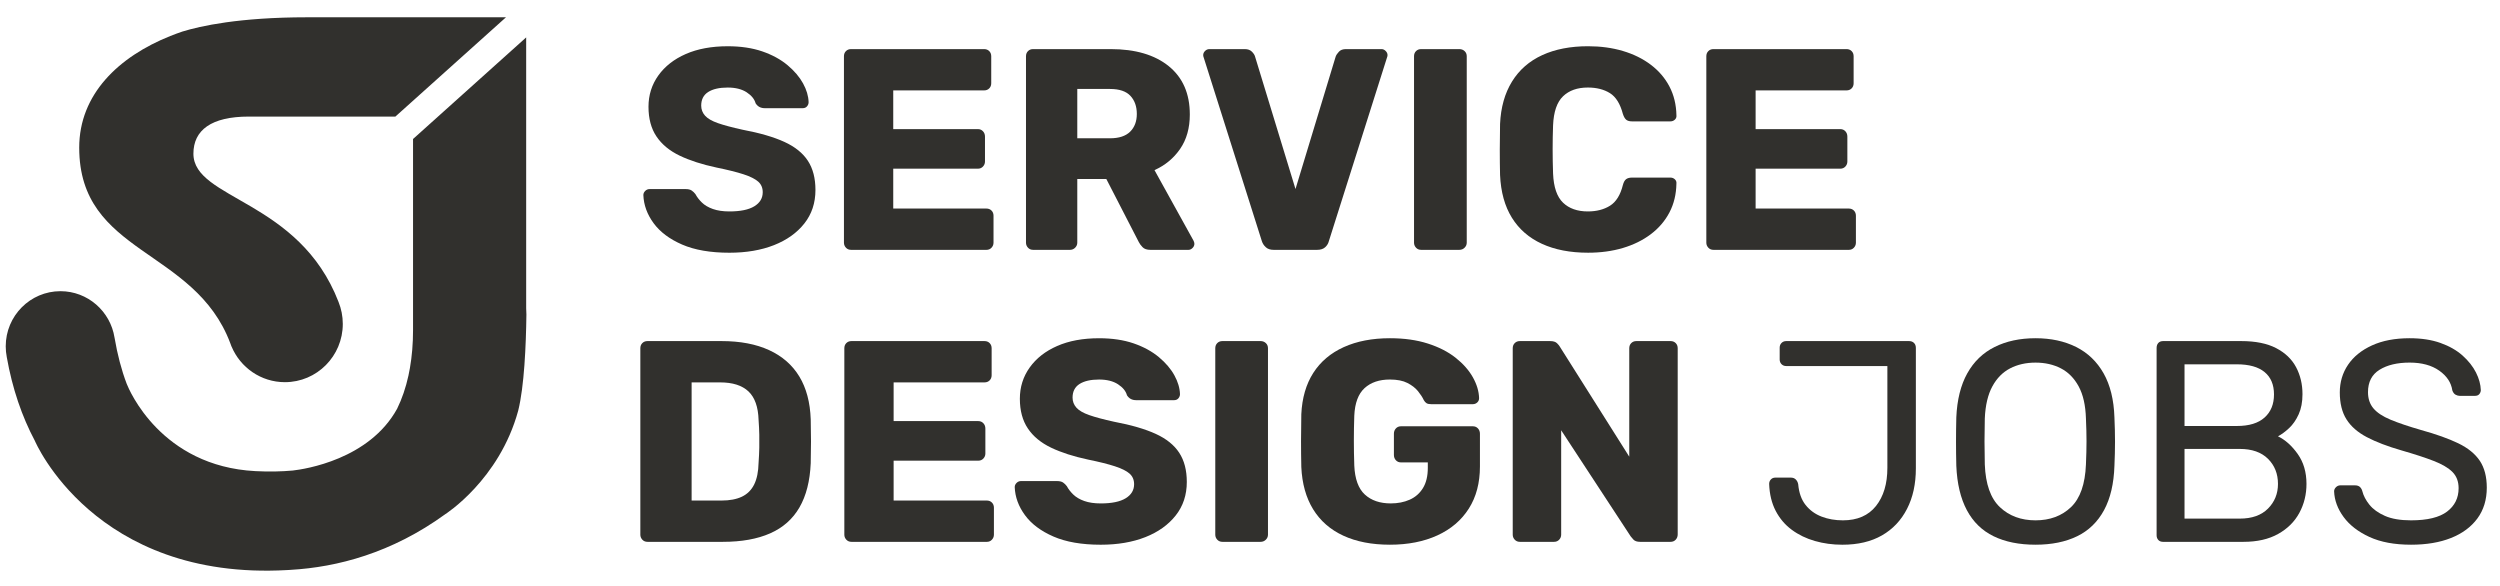
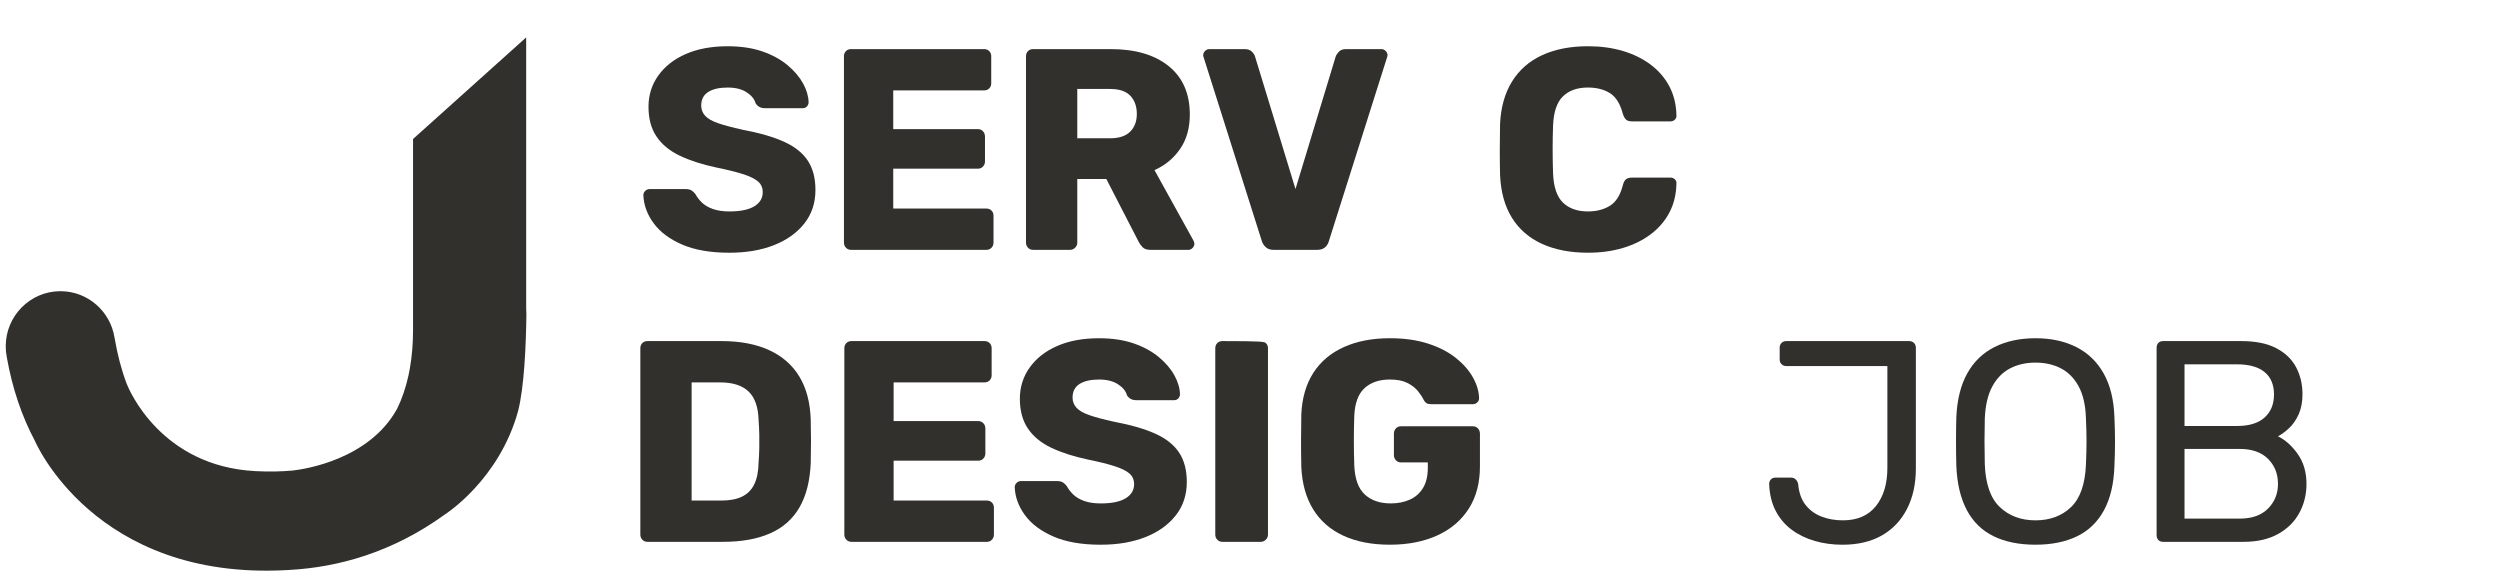
<svg xmlns="http://www.w3.org/2000/svg" width="162" height="38" viewBox="0 0 162 38" fill="none">
-   <path d="M14.928 22.255C14.937 22.279 14.946 22.304 14.955 22.328C14.971 22.371 14.987 22.413 15.002 22.456H15.005C15.574 23.813 16.908 24.765 18.462 24.765C20.534 24.765 22.213 23.075 22.213 20.989C22.213 20.488 22.115 20.01 21.939 19.572C21.939 19.571 21.939 19.57 21.939 19.57C19.38 12.93 12.533 12.936 12.533 9.959C12.533 8.437 13.686 7.554 16.122 7.554C18.829 7.554 23.507 7.554 25.621 7.554L32.787 1.12H26.716C26.716 1.12 26.476 1.12 26.075 1.12C24.825 1.12 21.995 1.12 19.896 1.12C15.5 1.12 12.976 1.687 11.817 2.045C11.553 2.135 11.293 2.23 11.038 2.333L11.037 2.333C7.69 3.672 5.133 6.106 5.133 9.566C5.133 16.516 12.609 16.056 14.928 22.255Z" fill="#31302D" />
  <path d="M34.096 19.971C34.096 14.862 34.096 7.598 34.096 7.559V2.424L26.765 9.007C26.765 12.418 26.765 20.009 26.765 21.393C26.765 22.267 26.696 23.085 26.563 23.848C26.531 23.995 26.499 24.158 26.467 24.339C26.296 25.12 26.052 25.837 25.734 26.486C23.924 29.777 19.758 30.4 18.976 30.49C18.249 30.556 17.446 30.576 16.551 30.529C10.421 30.211 8.356 25.241 8.211 24.873C7.87 23.977 7.61 22.98 7.423 21.882C7.422 21.88 7.421 21.879 7.421 21.877C7.152 20.173 5.686 18.869 3.918 18.869C1.959 18.869 0.371 20.468 0.371 22.44C0.371 22.679 0.395 22.912 0.439 23.138L0.439 23.141C0.8 25.183 1.421 26.99 2.259 28.565L2.259 28.566C2.259 28.566 6.102 37.649 18.613 36.94C18.616 36.94 18.62 36.939 18.623 36.939C18.698 36.935 18.772 36.932 18.847 36.927L18.847 36.926C21.843 36.751 25.371 35.845 28.845 33.325C28.845 33.325 32.354 31.104 33.579 26.612C33.971 25.043 34.086 22.387 34.111 20.379C34.103 20.123 34.096 19.971 34.096 19.971Z" fill="#31302D" />
  <path d="M47.265 16.377C46.034 16.377 45.013 16.2 44.2 15.847C43.388 15.494 42.773 15.033 42.354 14.463C41.936 13.893 41.714 13.286 41.69 12.642C41.69 12.543 41.729 12.453 41.81 12.372C41.89 12.292 41.985 12.252 42.096 12.252H44.422C44.594 12.252 44.727 12.283 44.819 12.345C44.911 12.407 44.995 12.487 45.068 12.586C45.167 12.772 45.305 12.951 45.484 13.125C45.662 13.299 45.899 13.438 46.195 13.543C46.49 13.648 46.847 13.701 47.265 13.701C47.979 13.701 48.517 13.589 48.881 13.367C49.244 13.144 49.425 12.84 49.425 12.456C49.425 12.171 49.327 11.942 49.13 11.768C48.933 11.595 48.616 11.437 48.18 11.294C47.743 11.152 47.161 11.006 46.435 10.858C45.499 10.659 44.702 10.402 44.044 10.087C43.386 9.771 42.884 9.356 42.539 8.842C42.194 8.328 42.022 7.687 42.022 6.918C42.022 6.163 42.235 5.488 42.659 4.893C43.084 4.298 43.678 3.833 44.441 3.499C45.204 3.165 46.109 2.997 47.155 2.997C48.004 2.997 48.752 3.109 49.398 3.331C50.044 3.555 50.589 3.852 51.032 4.223C51.475 4.595 51.81 4.989 52.038 5.404C52.266 5.819 52.386 6.225 52.398 6.621C52.398 6.72 52.364 6.81 52.296 6.89C52.229 6.971 52.133 7.011 52.01 7.011H49.573C49.437 7.011 49.321 6.987 49.222 6.937C49.124 6.888 49.038 6.807 48.964 6.696C48.89 6.423 48.696 6.185 48.383 5.98C48.069 5.776 47.659 5.673 47.155 5.673C46.613 5.673 46.191 5.77 45.89 5.962C45.589 6.154 45.438 6.448 45.438 6.844C45.438 7.092 45.521 7.309 45.687 7.495C45.853 7.681 46.13 7.842 46.518 7.978C46.905 8.114 47.438 8.256 48.114 8.405C49.235 8.616 50.139 8.879 50.828 9.195C51.517 9.511 52.025 9.92 52.352 10.422C52.678 10.923 52.841 11.552 52.841 12.308C52.841 13.151 52.601 13.876 52.121 14.482C51.641 15.09 50.985 15.557 50.154 15.885C49.324 16.212 48.36 16.377 47.265 16.377Z" fill="#31302D" />
  <path d="M55.149 16.19C55.013 16.19 54.903 16.144 54.817 16.051C54.731 15.958 54.688 15.85 54.688 15.726V3.646C54.688 3.51 54.73 3.398 54.817 3.312C54.903 3.225 55.014 3.182 55.149 3.182H63.771C63.906 3.182 64.017 3.225 64.103 3.312C64.189 3.398 64.232 3.51 64.232 3.646V5.393C64.232 5.53 64.189 5.641 64.103 5.727C64.017 5.814 63.906 5.858 63.771 5.858H57.882V8.366H63.365C63.5 8.366 63.611 8.413 63.697 8.506C63.783 8.599 63.827 8.713 63.827 8.85V10.467C63.827 10.591 63.783 10.699 63.697 10.792C63.611 10.885 63.5 10.931 63.365 10.931H57.882V13.514H63.919C64.054 13.514 64.165 13.558 64.251 13.645C64.337 13.731 64.38 13.843 64.38 13.979V15.726C64.38 15.85 64.337 15.958 64.251 16.051C64.165 16.144 64.054 16.191 63.919 16.191H55.149V16.19Z" fill="#31302D" />
  <path d="M66.946 16.19C66.81 16.19 66.699 16.144 66.614 16.051C66.528 15.958 66.484 15.85 66.484 15.726V3.646C66.484 3.51 66.527 3.398 66.614 3.312C66.7 3.225 66.811 3.182 66.946 3.182H71.968C73.567 3.182 74.823 3.55 75.734 4.287C76.645 5.025 77.1 6.068 77.1 7.419C77.1 8.298 76.891 9.042 76.472 9.649C76.054 10.256 75.5 10.715 74.811 11.024L77.341 15.596C77.378 15.671 77.396 15.739 77.396 15.8C77.396 15.9 77.356 15.99 77.276 16.07C77.195 16.151 77.106 16.191 77.008 16.191H74.552C74.318 16.191 74.146 16.132 74.035 16.014C73.925 15.897 73.844 15.789 73.796 15.689L71.691 11.601H69.808V15.726C69.808 15.85 69.761 15.959 69.669 16.052C69.577 16.145 69.463 16.191 69.327 16.191H66.946V16.19ZM69.808 8.961H71.931C72.509 8.961 72.943 8.819 73.232 8.534C73.521 8.249 73.666 7.865 73.666 7.382C73.666 6.899 73.528 6.508 73.251 6.211C72.974 5.914 72.534 5.765 71.931 5.765H69.808V8.961Z" fill="#31302D" />
  <path d="M82.526 16.19C82.317 16.19 82.151 16.135 82.028 16.023C81.905 15.912 81.819 15.782 81.77 15.633L78.004 3.739C77.979 3.677 77.967 3.622 77.967 3.572C77.967 3.473 78.007 3.383 78.087 3.303C78.167 3.222 78.262 3.182 78.373 3.182H80.662C80.859 3.182 81.013 3.237 81.124 3.349C81.234 3.46 81.302 3.566 81.327 3.665L83.948 12.25L86.552 3.665C86.588 3.566 86.659 3.46 86.764 3.349C86.868 3.237 87.019 3.182 87.216 3.182H89.524C89.622 3.182 89.711 3.222 89.791 3.303C89.871 3.383 89.912 3.473 89.912 3.572C89.912 3.622 89.899 3.677 89.874 3.739L86.108 15.633C86.071 15.782 85.991 15.912 85.868 16.023C85.745 16.135 85.573 16.19 85.351 16.19H82.526Z" fill="#31302D" />
-   <path d="M92.091 16.19C91.955 16.19 91.844 16.144 91.758 16.051C91.672 15.958 91.629 15.85 91.629 15.726V3.646C91.629 3.51 91.671 3.398 91.758 3.312C91.844 3.225 91.955 3.182 92.091 3.182H94.565C94.7 3.182 94.814 3.225 94.906 3.312C94.999 3.398 95.045 3.51 95.045 3.646V15.726C95.045 15.85 94.999 15.958 94.906 16.051C94.814 16.144 94.7 16.19 94.565 16.19H92.091Z" fill="#31302D" />
  <path d="M102.909 16.376C101.752 16.376 100.755 16.184 99.918 15.8C99.081 15.416 98.432 14.852 97.971 14.109C97.509 13.366 97.253 12.443 97.204 11.34C97.192 10.832 97.186 10.287 97.186 9.705C97.186 9.122 97.192 8.565 97.204 8.032C97.253 6.954 97.512 6.038 97.98 5.282C98.447 4.527 99.1 3.956 99.937 3.572C100.773 3.188 101.765 2.996 102.909 2.996C103.721 2.996 104.472 3.098 105.162 3.303C105.85 3.507 106.454 3.804 106.971 4.195C107.488 4.585 107.891 5.056 108.18 5.607C108.469 6.159 108.62 6.781 108.633 7.475C108.645 7.586 108.611 7.679 108.531 7.753C108.451 7.828 108.356 7.865 108.245 7.865H105.753C105.592 7.865 105.469 7.831 105.384 7.763C105.298 7.695 105.223 7.568 105.162 7.382C104.989 6.725 104.71 6.276 104.322 6.034C103.934 5.793 103.457 5.672 102.891 5.672C102.214 5.672 101.679 5.861 101.285 6.239C100.891 6.617 100.675 7.246 100.639 8.125C100.602 9.141 100.602 10.182 100.639 11.248C100.676 12.127 100.891 12.756 101.285 13.134C101.679 13.511 102.214 13.701 102.891 13.701C103.457 13.701 103.937 13.577 104.331 13.329C104.725 13.081 105.002 12.636 105.162 11.991C105.211 11.805 105.282 11.678 105.374 11.61C105.466 11.542 105.592 11.508 105.753 11.508H108.245C108.356 11.508 108.451 11.545 108.531 11.619C108.61 11.694 108.645 11.786 108.632 11.898C108.62 12.592 108.469 13.215 108.18 13.766C107.891 14.317 107.488 14.788 106.971 15.178C106.453 15.568 105.85 15.865 105.161 16.07C104.472 16.274 103.721 16.376 102.909 16.376Z" fill="#31302D" />
-   <path d="M111.032 16.19C110.897 16.19 110.786 16.144 110.7 16.051C110.614 15.958 110.57 15.85 110.57 15.726V3.646C110.57 3.51 110.613 3.398 110.7 3.312C110.786 3.225 110.897 3.182 111.032 3.182H119.654C119.789 3.182 119.9 3.225 119.986 3.312C120.072 3.398 120.115 3.51 120.115 3.646V5.393C120.115 5.53 120.072 5.641 119.986 5.727C119.9 5.814 119.789 5.858 119.654 5.858H113.764V8.366H119.247C119.383 8.366 119.494 8.413 119.58 8.506C119.665 8.599 119.709 8.713 119.709 8.85V10.467C119.709 10.591 119.666 10.699 119.58 10.792C119.494 10.885 119.383 10.931 119.247 10.931H113.764V13.514H119.801C119.937 13.514 120.047 13.558 120.134 13.645C120.219 13.731 120.263 13.843 120.263 13.979V15.726C120.263 15.85 120.22 15.958 120.134 16.051C120.047 16.144 119.937 16.191 119.801 16.191H111.032V16.19Z" fill="#31302D" />
  <path d="M41.956 35.111C41.82 35.111 41.709 35.065 41.623 34.972C41.538 34.879 41.494 34.771 41.494 34.647V22.567C41.494 22.431 41.537 22.319 41.623 22.233C41.71 22.146 41.82 22.102 41.956 22.102H46.756C47.962 22.102 48.99 22.298 49.839 22.688C50.688 23.078 51.341 23.648 51.796 24.397C52.251 25.147 52.497 26.073 52.535 27.176C52.547 27.721 52.553 28.198 52.553 28.607C52.553 29.015 52.547 29.486 52.535 30.019C52.485 31.171 52.242 32.125 51.805 32.881C51.368 33.636 50.734 34.197 49.904 34.562C49.073 34.928 48.054 35.111 46.848 35.111H41.956V35.111ZM44.817 32.435H46.756C47.285 32.435 47.725 32.352 48.076 32.185C48.427 32.017 48.691 31.754 48.87 31.395C49.048 31.036 49.144 30.565 49.156 29.983C49.181 29.624 49.196 29.302 49.202 29.016C49.208 28.732 49.208 28.447 49.202 28.161C49.196 27.877 49.181 27.56 49.156 27.213C49.131 26.371 48.913 25.754 48.501 25.364C48.088 24.974 47.476 24.779 46.663 24.779H44.817V32.435Z" fill="#31302D" />
  <path d="M55.175 35.111C55.039 35.111 54.928 35.065 54.842 34.972C54.756 34.879 54.713 34.771 54.713 34.647V22.567C54.713 22.431 54.756 22.319 54.842 22.233C54.928 22.146 55.039 22.102 55.175 22.102H63.796C63.932 22.102 64.043 22.146 64.129 22.233C64.214 22.319 64.258 22.431 64.258 22.567V24.314C64.258 24.45 64.214 24.562 64.129 24.648C64.042 24.735 63.931 24.779 63.796 24.779H57.907V27.287H63.39C63.526 27.287 63.637 27.334 63.723 27.427C63.809 27.52 63.852 27.634 63.852 27.771V29.388C63.852 29.512 63.809 29.62 63.723 29.713C63.637 29.806 63.526 29.852 63.39 29.852H57.907V32.435H63.944C64.08 32.435 64.191 32.479 64.276 32.566C64.362 32.652 64.406 32.764 64.406 32.9V34.647C64.406 34.771 64.362 34.879 64.276 34.972C64.191 35.065 64.08 35.112 63.944 35.112H55.175V35.111Z" fill="#31302D" />
  <path d="M71.329 35.298C70.099 35.298 69.077 35.121 68.265 34.768C67.452 34.415 66.837 33.954 66.419 33.384C66 32.814 65.778 32.207 65.754 31.563C65.754 31.464 65.794 31.374 65.874 31.293C65.954 31.213 66.049 31.173 66.16 31.173H68.487C68.659 31.173 68.791 31.204 68.884 31.265C68.976 31.328 69.059 31.408 69.133 31.507C69.231 31.693 69.37 31.872 69.548 32.046C69.727 32.219 69.964 32.359 70.259 32.464C70.555 32.569 70.911 32.622 71.33 32.622C72.044 32.622 72.582 32.51 72.945 32.287C73.308 32.065 73.49 31.761 73.49 31.377C73.49 31.092 73.391 30.863 73.195 30.689C72.998 30.516 72.681 30.358 72.244 30.215C71.807 30.073 71.225 29.927 70.499 29.779C69.564 29.58 68.767 29.323 68.109 29.008C67.45 28.691 66.948 28.277 66.604 27.762C66.259 27.249 66.087 26.607 66.087 25.839C66.087 25.084 66.299 24.408 66.724 23.814C67.149 23.219 67.742 22.754 68.505 22.42C69.268 22.085 70.173 21.918 71.219 21.918C72.069 21.918 72.816 22.03 73.463 22.252C74.109 22.476 74.653 22.773 75.097 23.144C75.54 23.516 75.875 23.909 76.102 24.325C76.33 24.74 76.45 25.145 76.463 25.542C76.463 25.641 76.428 25.731 76.361 25.811C76.293 25.892 76.198 25.932 76.075 25.932H73.638C73.502 25.932 73.385 25.908 73.287 25.858C73.188 25.809 73.102 25.728 73.028 25.616C72.955 25.344 72.761 25.106 72.447 24.901C72.133 24.697 71.724 24.594 71.219 24.594C70.677 24.594 70.256 24.691 69.954 24.882C69.653 25.075 69.502 25.369 69.502 25.765C69.502 26.013 69.585 26.23 69.751 26.416C69.917 26.601 70.194 26.763 70.582 26.898C70.969 27.035 71.502 27.177 72.179 27.326C73.299 27.537 74.203 27.8 74.893 28.116C75.582 28.432 76.09 28.841 76.416 29.343C76.742 29.844 76.905 30.473 76.905 31.229C76.905 32.072 76.665 32.796 76.185 33.403C75.705 34.011 75.05 34.478 74.219 34.806C73.388 35.133 72.425 35.298 71.329 35.298Z" fill="#31302D" />
-   <path d="M79.212 35.111C79.076 35.111 78.965 35.065 78.879 34.972C78.793 34.879 78.75 34.771 78.75 34.647V22.567C78.75 22.431 78.793 22.319 78.879 22.233C78.965 22.146 79.076 22.102 79.212 22.102H81.685C81.821 22.102 81.934 22.146 82.027 22.233C82.119 22.319 82.165 22.431 82.165 22.567V34.647C82.165 34.771 82.119 34.879 82.027 34.972C81.934 35.065 81.82 35.111 81.685 35.111H79.212Z" fill="#31302D" />
+   <path d="M79.212 35.111C79.076 35.111 78.965 35.065 78.879 34.972C78.793 34.879 78.75 34.771 78.75 34.647V22.567C78.75 22.431 78.793 22.319 78.879 22.233C78.965 22.146 79.076 22.102 79.212 22.102C81.821 22.102 81.934 22.146 82.027 22.233C82.119 22.319 82.165 22.431 82.165 22.567V34.647C82.165 34.771 82.119 34.879 82.027 34.972C81.934 35.065 81.82 35.111 81.685 35.111H79.212Z" fill="#31302D" />
  <path d="M90.067 35.297C88.897 35.297 87.891 35.102 87.048 34.712C86.205 34.322 85.553 33.752 85.091 33.002C84.63 32.252 84.374 31.338 84.325 30.261C84.313 29.728 84.307 29.162 84.307 28.561C84.307 27.96 84.313 27.387 84.325 26.842C84.374 25.789 84.633 24.897 85.1 24.166C85.568 23.435 86.227 22.877 87.076 22.493C87.925 22.109 88.922 21.917 90.067 21.917C90.99 21.917 91.808 22.032 92.522 22.261C93.236 22.49 93.836 22.797 94.322 23.181C94.808 23.565 95.18 23.986 95.439 24.444C95.697 24.903 95.833 25.355 95.845 25.801C95.845 25.913 95.805 26.006 95.725 26.08C95.645 26.154 95.55 26.191 95.439 26.191H92.744C92.608 26.191 92.507 26.17 92.439 26.127C92.371 26.083 92.313 26.018 92.264 25.932C92.178 25.746 92.051 25.551 91.885 25.346C91.719 25.142 91.491 24.965 91.202 24.817C90.913 24.668 90.534 24.593 90.066 24.593C89.377 24.593 88.829 24.779 88.423 25.151C88.017 25.523 87.795 26.117 87.758 26.935C87.721 28 87.721 29.079 87.758 30.169C87.796 31.036 88.023 31.662 88.442 32.046C88.86 32.43 89.42 32.621 90.121 32.621C90.577 32.621 90.986 32.541 91.349 32.38C91.712 32.219 91.998 31.968 92.208 31.627C92.417 31.287 92.522 30.85 92.522 30.317V29.964H90.786C90.65 29.964 90.54 29.918 90.454 29.825C90.368 29.732 90.325 29.617 90.325 29.481V28.106C90.325 27.969 90.368 27.855 90.454 27.762C90.54 27.669 90.65 27.623 90.786 27.623H95.439C95.574 27.623 95.685 27.669 95.771 27.762C95.856 27.855 95.9 27.97 95.9 28.106V30.224C95.9 31.29 95.66 32.201 95.18 32.956C94.7 33.712 94.02 34.291 93.14 34.694C92.26 35.096 91.236 35.297 90.067 35.297Z" fill="#31302D" />
-   <path d="M98.487 35.111C98.352 35.111 98.241 35.065 98.155 34.972C98.069 34.879 98.025 34.771 98.025 34.647V22.567C98.025 22.431 98.068 22.319 98.155 22.233C98.241 22.146 98.352 22.102 98.487 22.102H100.444C100.653 22.102 100.804 22.149 100.896 22.242C100.989 22.335 101.047 22.406 101.072 22.456L105.576 29.592V22.567C105.576 22.431 105.619 22.319 105.706 22.233C105.792 22.146 105.902 22.102 106.038 22.102H108.253C108.389 22.102 108.5 22.146 108.586 22.233C108.672 22.319 108.715 22.431 108.715 22.567V34.628C108.715 34.764 108.672 34.879 108.586 34.972C108.499 35.065 108.389 35.111 108.253 35.111H106.278C106.081 35.111 105.936 35.062 105.844 34.963C105.752 34.864 105.694 34.796 105.669 34.758L101.164 27.882V34.647C101.164 34.771 101.121 34.879 101.035 34.972C100.948 35.065 100.838 35.111 100.702 35.111H98.487Z" fill="#31302D" />
  <path d="M119.385 35.298C118.758 35.298 118.164 35.217 117.603 35.056C117.043 34.895 116.545 34.654 116.108 34.331C115.671 34.009 115.324 33.6 115.065 33.105C114.807 32.609 114.665 32.027 114.641 31.358C114.641 31.246 114.678 31.15 114.751 31.07C114.825 30.989 114.924 30.949 115.047 30.949H116.044C116.179 30.949 116.286 30.989 116.367 31.07C116.447 31.15 116.499 31.253 116.523 31.376C116.573 31.934 116.732 32.383 117.004 32.724C117.274 33.064 117.619 33.315 118.038 33.476C118.456 33.638 118.917 33.718 119.422 33.718C120.357 33.718 121.071 33.408 121.564 32.788C122.056 32.169 122.302 31.345 122.302 30.317V23.72H115.748C115.625 23.72 115.523 23.68 115.443 23.599C115.363 23.518 115.323 23.416 115.323 23.292V22.53C115.323 22.406 115.363 22.304 115.443 22.224C115.523 22.143 115.625 22.102 115.748 22.102H123.705C123.84 22.102 123.948 22.143 124.028 22.224C124.108 22.304 124.148 22.412 124.148 22.549V30.354C124.148 31.358 123.957 32.231 123.575 32.974C123.194 33.718 122.653 34.291 121.951 34.693C121.25 35.096 120.395 35.298 119.385 35.298Z" fill="#31302D" />
  <path d="M131.901 35.297C130.843 35.297 129.938 35.115 129.187 34.749C128.437 34.384 127.858 33.82 127.452 33.058C127.046 32.297 126.818 31.339 126.769 30.187C126.756 29.642 126.75 29.119 126.75 28.617C126.75 28.115 126.756 27.591 126.769 27.046C126.818 25.906 127.055 24.955 127.479 24.194C127.904 23.431 128.495 22.862 129.252 22.484C130.009 22.106 130.892 21.917 131.901 21.917C132.898 21.917 133.775 22.106 134.532 22.484C135.289 22.862 135.883 23.432 136.314 24.194C136.744 24.956 136.978 25.906 137.015 27.046C137.04 27.591 137.053 28.115 137.053 28.617C137.053 29.118 137.04 29.642 137.015 30.187C136.978 31.339 136.754 32.296 136.342 33.058C135.929 33.82 135.348 34.384 134.597 34.749C133.846 35.115 132.947 35.297 131.901 35.297ZM131.901 33.718C132.836 33.718 133.603 33.433 134.2 32.863C134.796 32.293 135.119 31.37 135.169 30.094C135.193 29.537 135.206 29.038 135.206 28.598C135.206 28.159 135.194 27.666 135.169 27.121C135.144 26.266 134.987 25.572 134.698 25.039C134.409 24.507 134.024 24.116 133.544 23.869C133.064 23.621 132.517 23.497 131.901 23.497C131.285 23.497 130.738 23.621 130.257 23.869C129.778 24.117 129.393 24.507 129.104 25.039C128.814 25.572 128.651 26.266 128.615 27.121C128.602 27.666 128.596 28.159 128.596 28.598C128.596 29.038 128.602 29.537 128.615 30.094C128.664 31.37 128.99 32.294 129.593 32.863C130.196 33.433 130.966 33.718 131.901 33.718Z" fill="#31302D" />
  <path d="M140.173 35.112C140.037 35.112 139.933 35.072 139.859 34.991C139.785 34.91 139.748 34.808 139.748 34.684V22.549C139.748 22.413 139.785 22.304 139.859 22.224C139.933 22.143 140.037 22.102 140.173 22.102H145.232C146.155 22.102 146.908 22.254 147.493 22.558C148.078 22.861 148.509 23.273 148.786 23.794C149.062 24.314 149.201 24.896 149.201 25.541C149.201 26.049 149.118 26.486 148.952 26.851C148.786 27.216 148.579 27.514 148.333 27.743C148.087 27.972 147.847 28.149 147.613 28.273C148.093 28.508 148.521 28.892 148.896 29.425C149.272 29.957 149.46 30.602 149.46 31.357C149.46 32.039 149.306 32.664 148.998 33.234C148.691 33.804 148.232 34.26 147.623 34.6C147.013 34.941 146.266 35.111 145.38 35.111H140.173V35.112ZM141.557 27.604H144.954C145.742 27.604 146.339 27.421 146.745 27.055C147.152 26.69 147.355 26.192 147.355 25.56C147.355 24.928 147.152 24.445 146.745 24.11C146.339 23.776 145.742 23.608 144.954 23.608H141.557V27.604ZM141.557 33.606H145.139C145.927 33.606 146.536 33.39 146.967 32.956C147.397 32.523 147.613 31.99 147.613 31.358C147.613 30.701 147.397 30.16 146.967 29.732C146.536 29.305 145.927 29.091 145.139 29.091H141.557V33.606Z" fill="#31302D" />
-   <path d="M156.235 35.297C155.164 35.297 154.265 35.13 153.539 34.795C152.813 34.461 152.256 34.031 151.868 33.504C151.481 32.978 151.274 32.423 151.25 31.841C151.25 31.741 151.289 31.652 151.37 31.571C151.45 31.491 151.545 31.45 151.656 31.45H152.597C152.745 31.45 152.856 31.488 152.93 31.562C153.003 31.636 153.052 31.723 153.077 31.822C153.151 32.119 153.304 32.414 153.538 32.705C153.772 32.996 154.108 33.238 154.545 33.43C154.981 33.622 155.545 33.718 156.234 33.718C157.292 33.718 158.071 33.529 158.57 33.151C159.068 32.773 159.318 32.268 159.318 31.636C159.318 31.203 159.185 30.853 158.921 30.586C158.656 30.32 158.253 30.082 157.711 29.871C157.17 29.66 156.468 29.431 155.607 29.183C154.708 28.923 153.963 28.639 153.373 28.328C152.782 28.019 152.342 27.635 152.053 27.176C151.763 26.718 151.619 26.135 151.619 25.429C151.619 24.761 151.797 24.163 152.154 23.636C152.511 23.109 153.027 22.691 153.705 22.382C154.382 22.072 155.194 21.917 156.142 21.917C156.905 21.917 157.572 22.019 158.145 22.224C158.717 22.428 159.194 22.701 159.576 23.041C159.957 23.383 160.246 23.748 160.443 24.138C160.64 24.528 160.745 24.909 160.757 25.281C160.757 25.368 160.726 25.451 160.665 25.532C160.603 25.612 160.505 25.652 160.369 25.652H159.391C159.305 25.652 159.215 25.628 159.123 25.578C159.031 25.529 158.96 25.436 158.911 25.299C158.837 24.791 158.554 24.364 158.062 24.017C157.569 23.67 156.929 23.496 156.142 23.496C155.341 23.496 154.692 23.652 154.194 23.961C153.695 24.271 153.446 24.754 153.446 25.411C153.446 25.832 153.562 26.182 153.796 26.46C154.03 26.739 154.399 26.984 154.904 27.195C155.409 27.405 156.067 27.629 156.879 27.863C157.864 28.136 158.67 28.424 159.298 28.727C159.926 29.031 160.39 29.409 160.692 29.861C160.993 30.314 161.144 30.893 161.144 31.599C161.144 32.379 160.941 33.045 160.535 33.597C160.128 34.148 159.559 34.569 158.827 34.861C158.096 35.152 157.232 35.297 156.235 35.297Z" fill="#31302D" />
</svg>